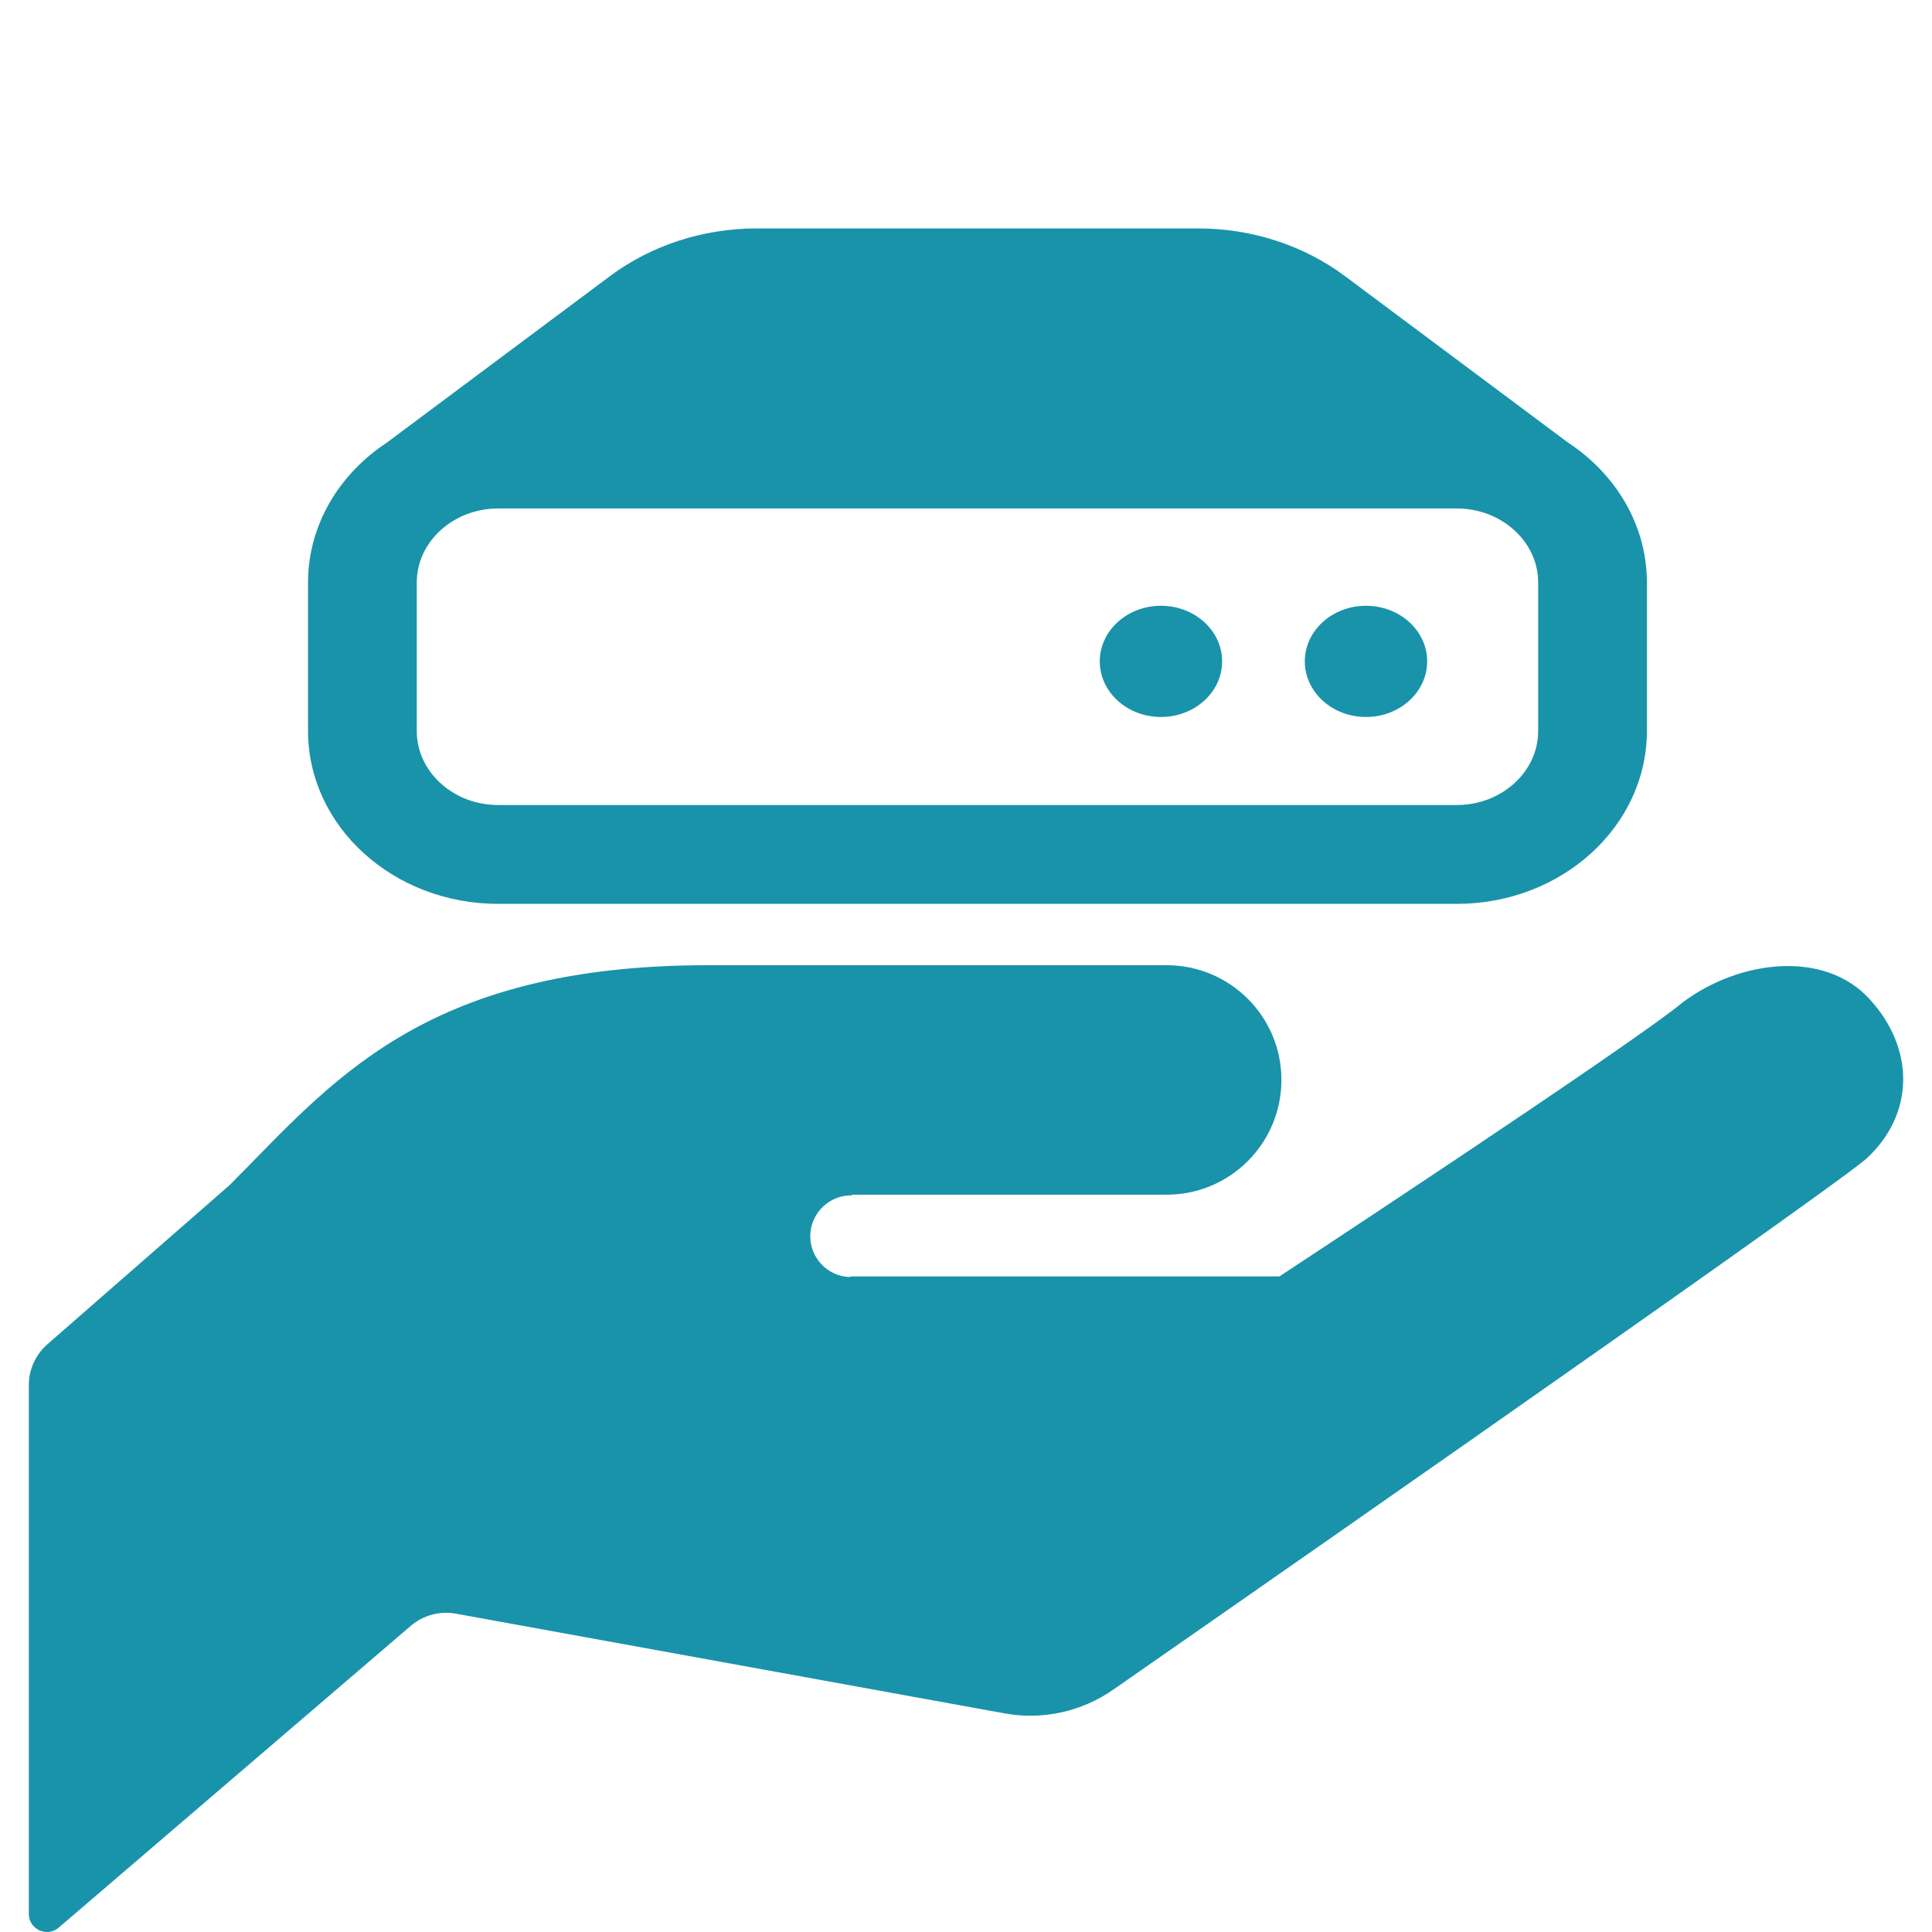
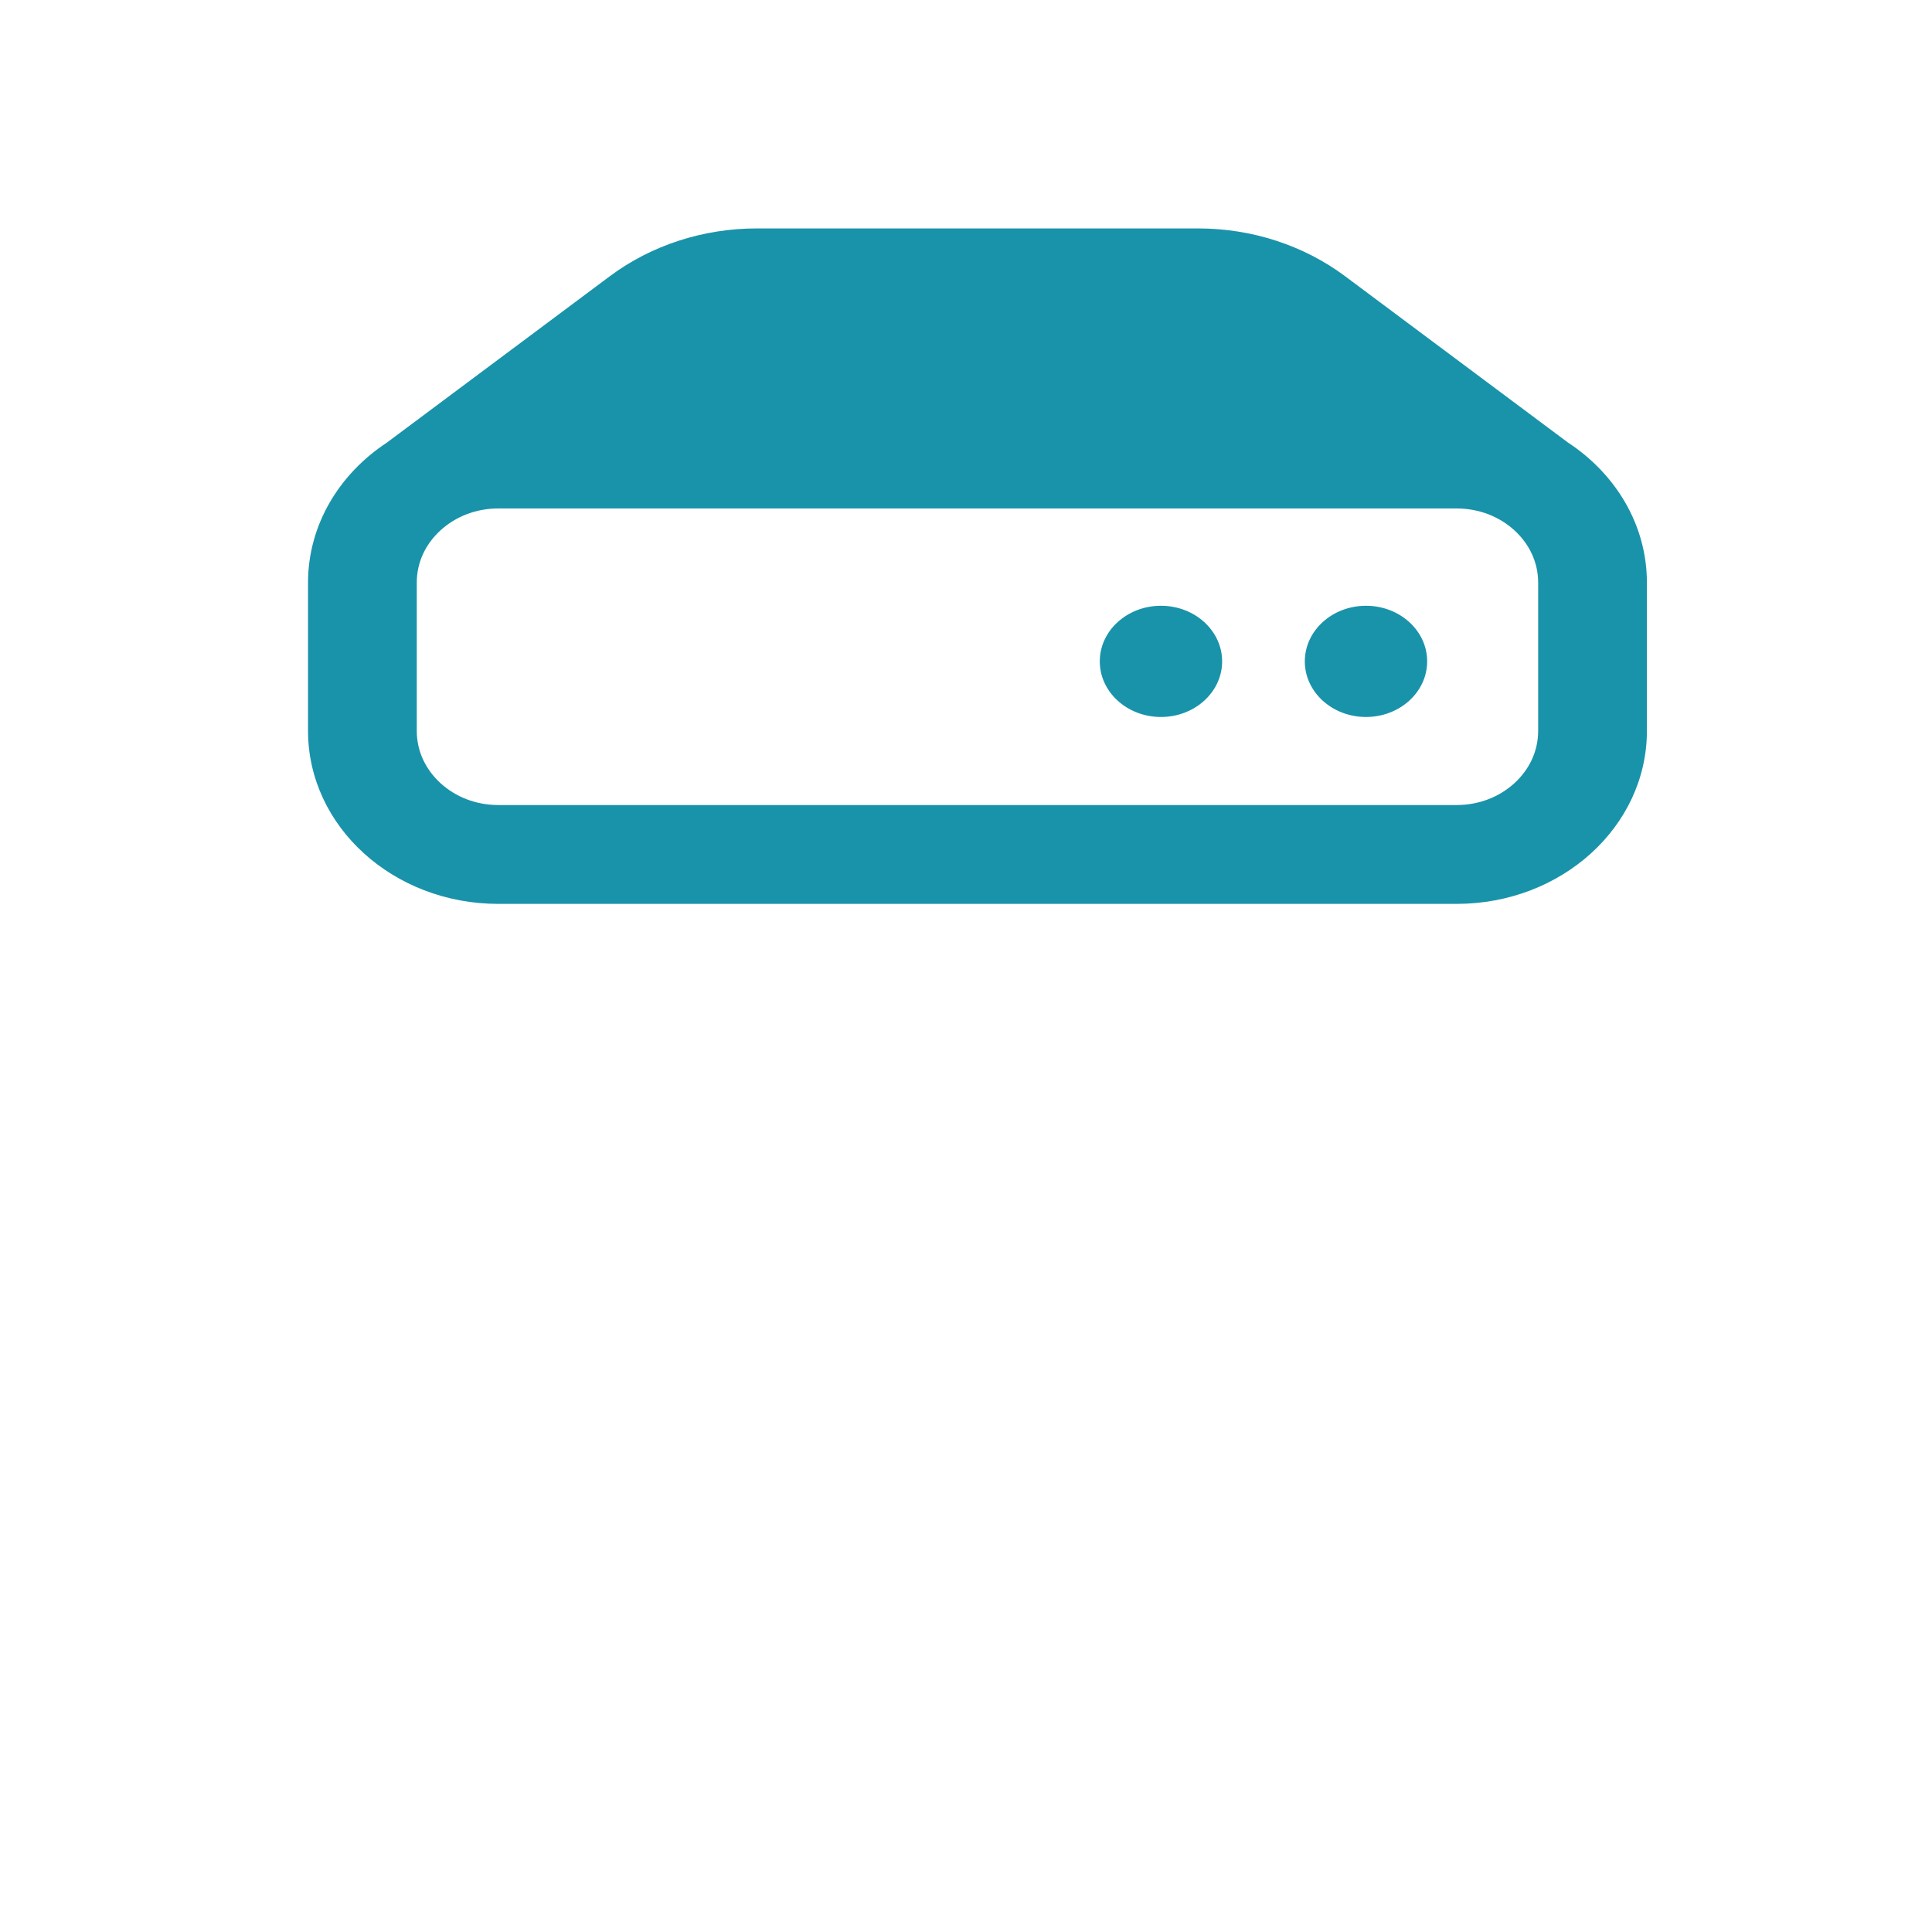
<svg xmlns="http://www.w3.org/2000/svg" xmlns:ns1="http://sodipodi.sourceforge.net/DTD/sodipodi-0.dtd" xmlns:ns2="http://www.inkscape.org/namespaces/inkscape" version="1.1" id="_x32_" x="0px" y="0px" width="512px" height="512px" viewBox="0 0 512 512" style="width: 256px; height: 256px; opacity: 1;" xml:space="preserve" ns1:docname="icon-office.svg" ns2:version="1.4.2 (f4327f4, 2025-05-13)">
  <defs id="defs3">
    <ns2:perspective ns1:type="inkscape:persp3d" ns2:vp_x="43.640578 : 314.78119 : 1" ns2:vp_y="0 : 1000 : 0" ns2:vp_z="590.37492 : 346.84365 : 1" ns2:persp3d-origin="256 : 170.66667 : 1" id="perspective3" />
  </defs>
  <ns1:namedview id="namedview3" pagecolor="#ffffff" bordercolor="#000000" borderopacity="0.25" ns2:showpageshadow="2" ns2:pageopacity="0.0" ns2:pagecheckerboard="0" ns2:deskcolor="#d1d1d1" ns2:zoom="1.5878906" ns2:cx="252.53629" ns2:cy="97.92866" ns2:window-width="1873" ns2:window-height="1379" ns2:window-x="1398" ns2:window-y="238" ns2:window-maximized="0" ns2:current-layer="g3-8" />
  <style type="text/css" id="style1">

	.st0{fill:#4B4B4B;}

</style>
  <g id="g3">
-     <path class="st0" d="M225.558,316.607c20.281,0,83.609,0,83.609,0c16.813,0,30.422-13.625,30.422-30.422   s-13.609-30.391-30.422-30.391c-15.203,0-45.594,0-121.609,0c-76.031,0-100.094,31.672-126.703,58.266l-48.281,42.172   c-3.125,2.734-4.938,6.672-4.938,10.828v140.156c0,1.875,1.094,3.563,2.797,4.344s3.703,0.516,5.125-0.719l93.313-79.984   c3.297-2.813,7.672-3.984,11.922-3.219l145.406,26.422c10.141,1.859,20.594-0.469,29.016-6.422   c0,0,185.594-129.047,199.281-140.469l0,0c13.078-11.984,12.922-29.375,0.938-42.422c-12-13.094-34.375-10.313-49.297,0.734   c-13.672,11.406-107.078,72.781-107.078,72.781h-113.5l-0.359,0.172c-5.984-0.203-10.656-5.203-10.469-11.188   c0.219-5.969,5.219-10.656,11.188-10.453L225.558,316.607z" style="fill:#1993aa;fill-opacity:1" id="path2" />
    <g style="opacity:1" id="g15" transform="matrix(0.693,0,0,0.63,81.631,-11.242)">
      <g id="g3-8">
        <path class="st0" d="M 481.798,203.986 396.541,134.002 C 380.739,121.035 360.912,113.935 340.452,113.935 H 256 171.543 c -20.452,0 -40.28,7.1 -56.085,20.067 L 30.2,203.986 C 11.938,217.201 0.012,238.638 0,262.916 v 62.38 c 0.016,40.199 32.579,72.762 72.77,72.77 H 256 439.23 c 40.191,-0.008 72.762,-32.571 72.77,-72.77 v -62.38 c -0.008,-24.278 -11.934,-45.715 -30.202,-58.93 z m -440.214,58.93 c 0.008,-8.677 3.458,-16.345 9.137,-22.044 5.703,-5.676 13.372,-9.134 22.049,-9.141 H 256 439.23 c 8.677,0.008 16.345,3.466 22.053,9.141 5.675,5.699 9.125,13.367 9.134,22.044 v 62.38 c -0.008,8.677 -3.458,16.345 -9.134,22.052 -5.708,5.676 -13.376,9.126 -22.053,9.134 H 256 72.77 c -8.677,-0.008 -16.346,-3.458 -22.049,-9.134 -5.679,-5.707 -9.129,-13.375 -9.137,-22.052 z" style="fill:#1993aa;fill-opacity:1" id="path1" />
        <path class="st0" d="m 326.168,319.444 c 12.924,0 23.393,-10.478 23.393,-23.39 0,-12.912 -10.47,-23.389 -23.393,-23.389 -12.919,0 -23.394,10.478 -23.394,23.389 10e-4,12.912 10.475,23.39 23.394,23.39 z" style="fill:#1993aa;fill-opacity:1" id="path2-8" />
        <path class="st0" d="m 404.578,319.444 c 12.912,0 23.39,-10.478 23.39,-23.39 0,-12.912 -10.478,-23.389 -23.39,-23.389 -12.919,0 -23.397,10.478 -23.397,23.389 0,12.912 10.478,23.39 23.397,23.39 z" style="fill:#1993aa;fill-opacity:1" id="path3" />
      </g>
    </g>
  </g>
  <style type="text/css" id="style1-0">
	.st0{fill:#4B4B4B;}
</style>
</svg>